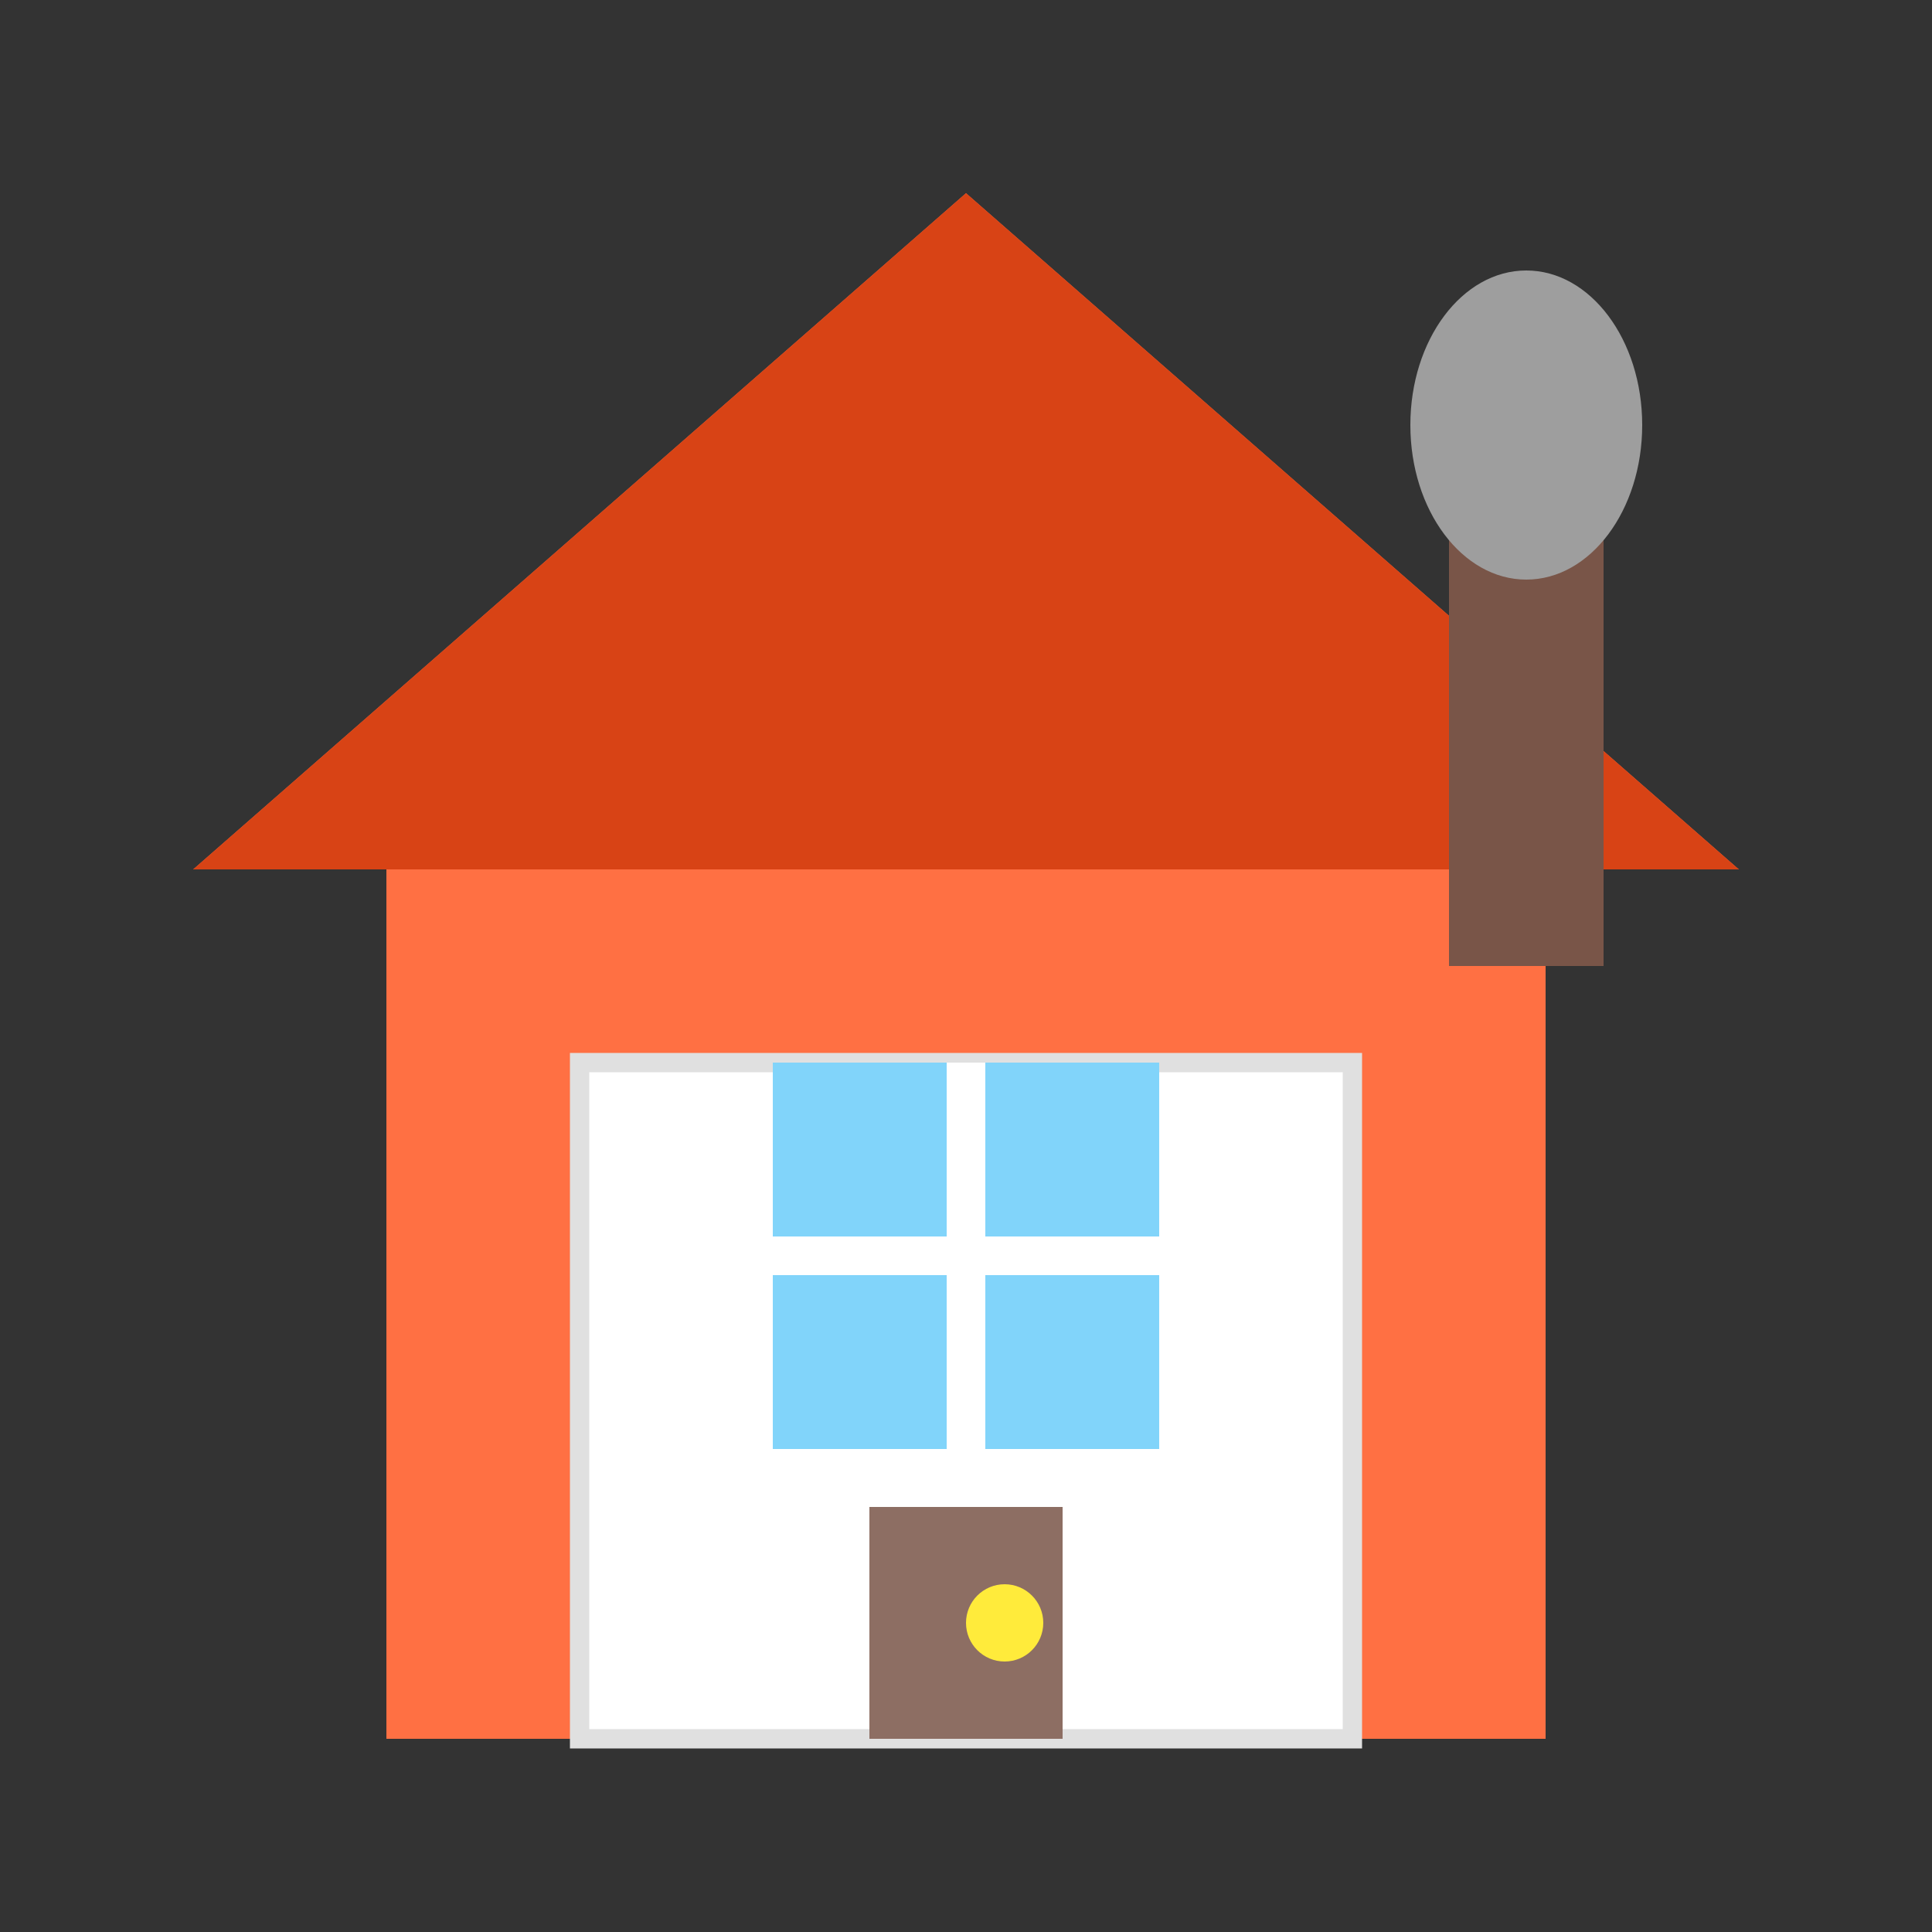
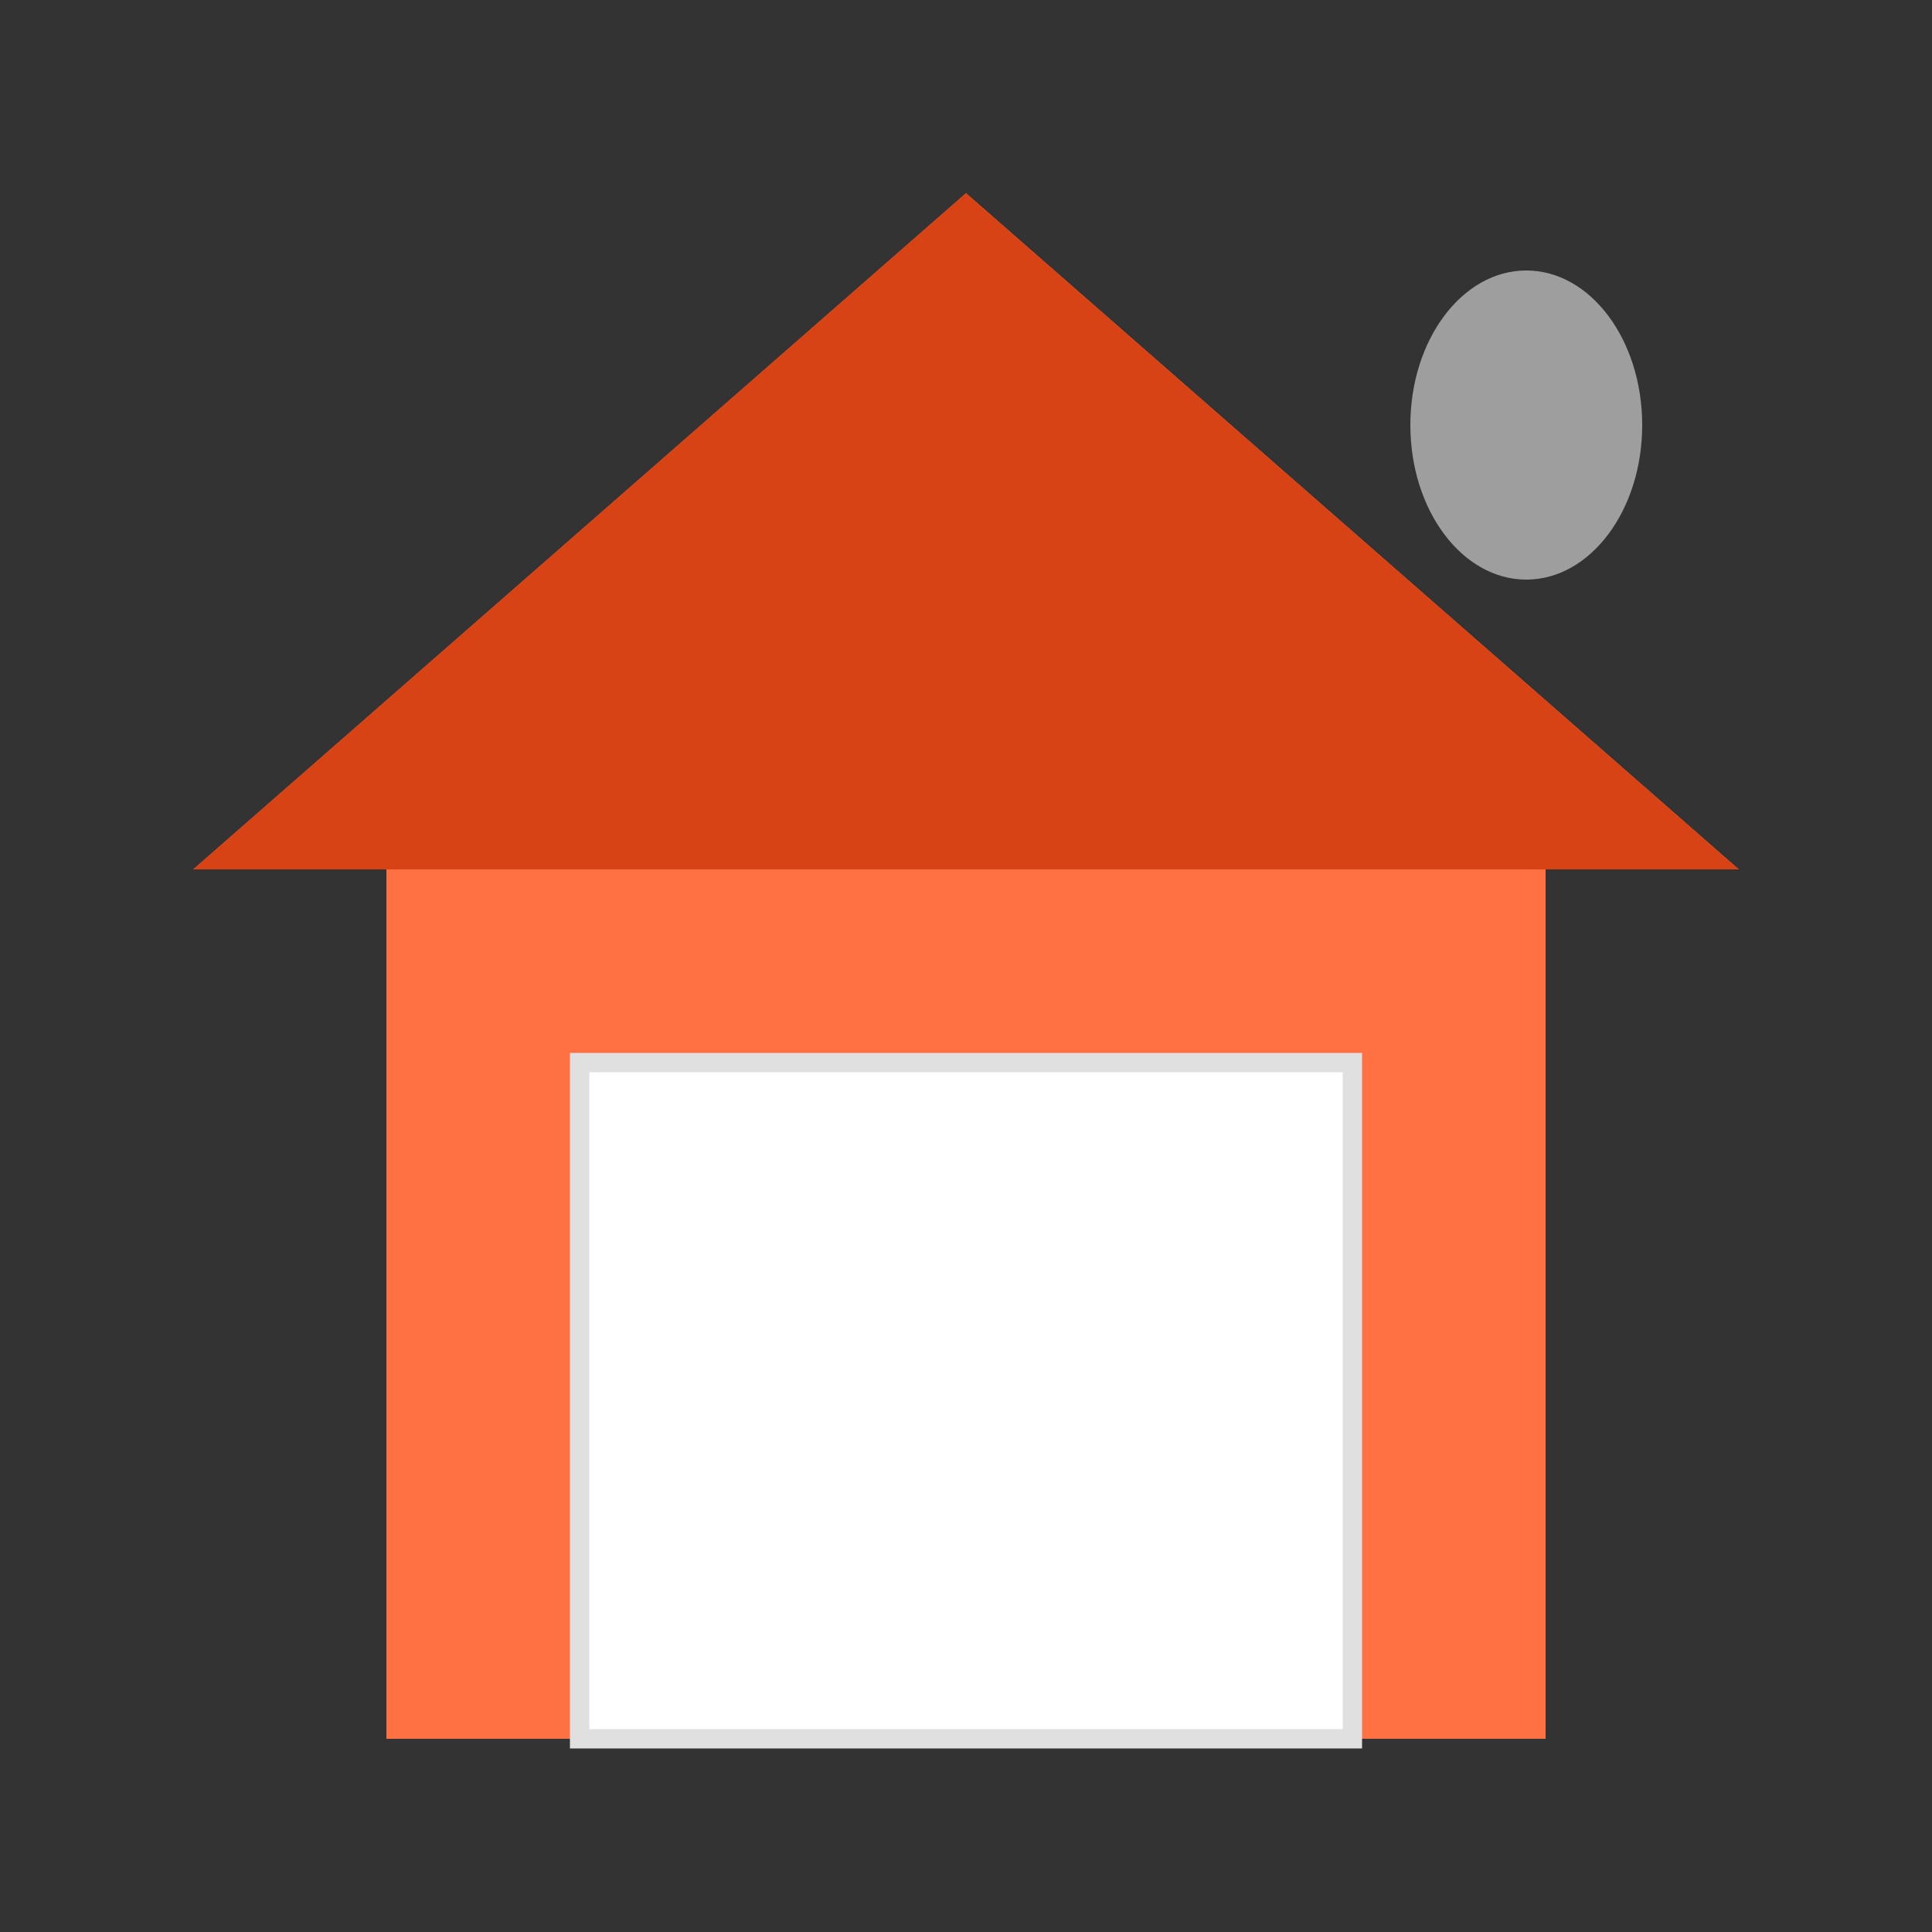
<svg xmlns="http://www.w3.org/2000/svg" viewBox="0 0 100 100">
  <rect x="0" y="0" width="100" height="100" fill="#333333" stroke="none" />
  <polygon points="50,10 10,45 20,45 20,90 80,90 80,45 90,45" fill="#ff7043" />
  <polygon points="50,10 10,45 90,45" fill="#d84315" />
  <rect x="30" y="55" width="40" height="35" fill="#fff" stroke="#e0e0e0" stroke-width="1" />
-   <rect x="40" y="55" width="20" height="20" fill="#81d4fa" />
-   <line x1="50" y1="55" x2="50" y2="75" stroke="#fff" stroke-width="2" />
  <line x1="40" y1="65" x2="60" y2="65" stroke="#fff" stroke-width="2" />
-   <rect x="45" y="78" width="10" height="12" fill="#8d6e63" />
-   <circle cx="52" cy="84" r="2" fill="#ffeb3b" />
-   <rect x="75" y="25" width="8" height="25" fill="#795548" />
  <ellipse cx="79" cy="22" rx="6" ry="8" fill="#9e9e9e" />
</svg>